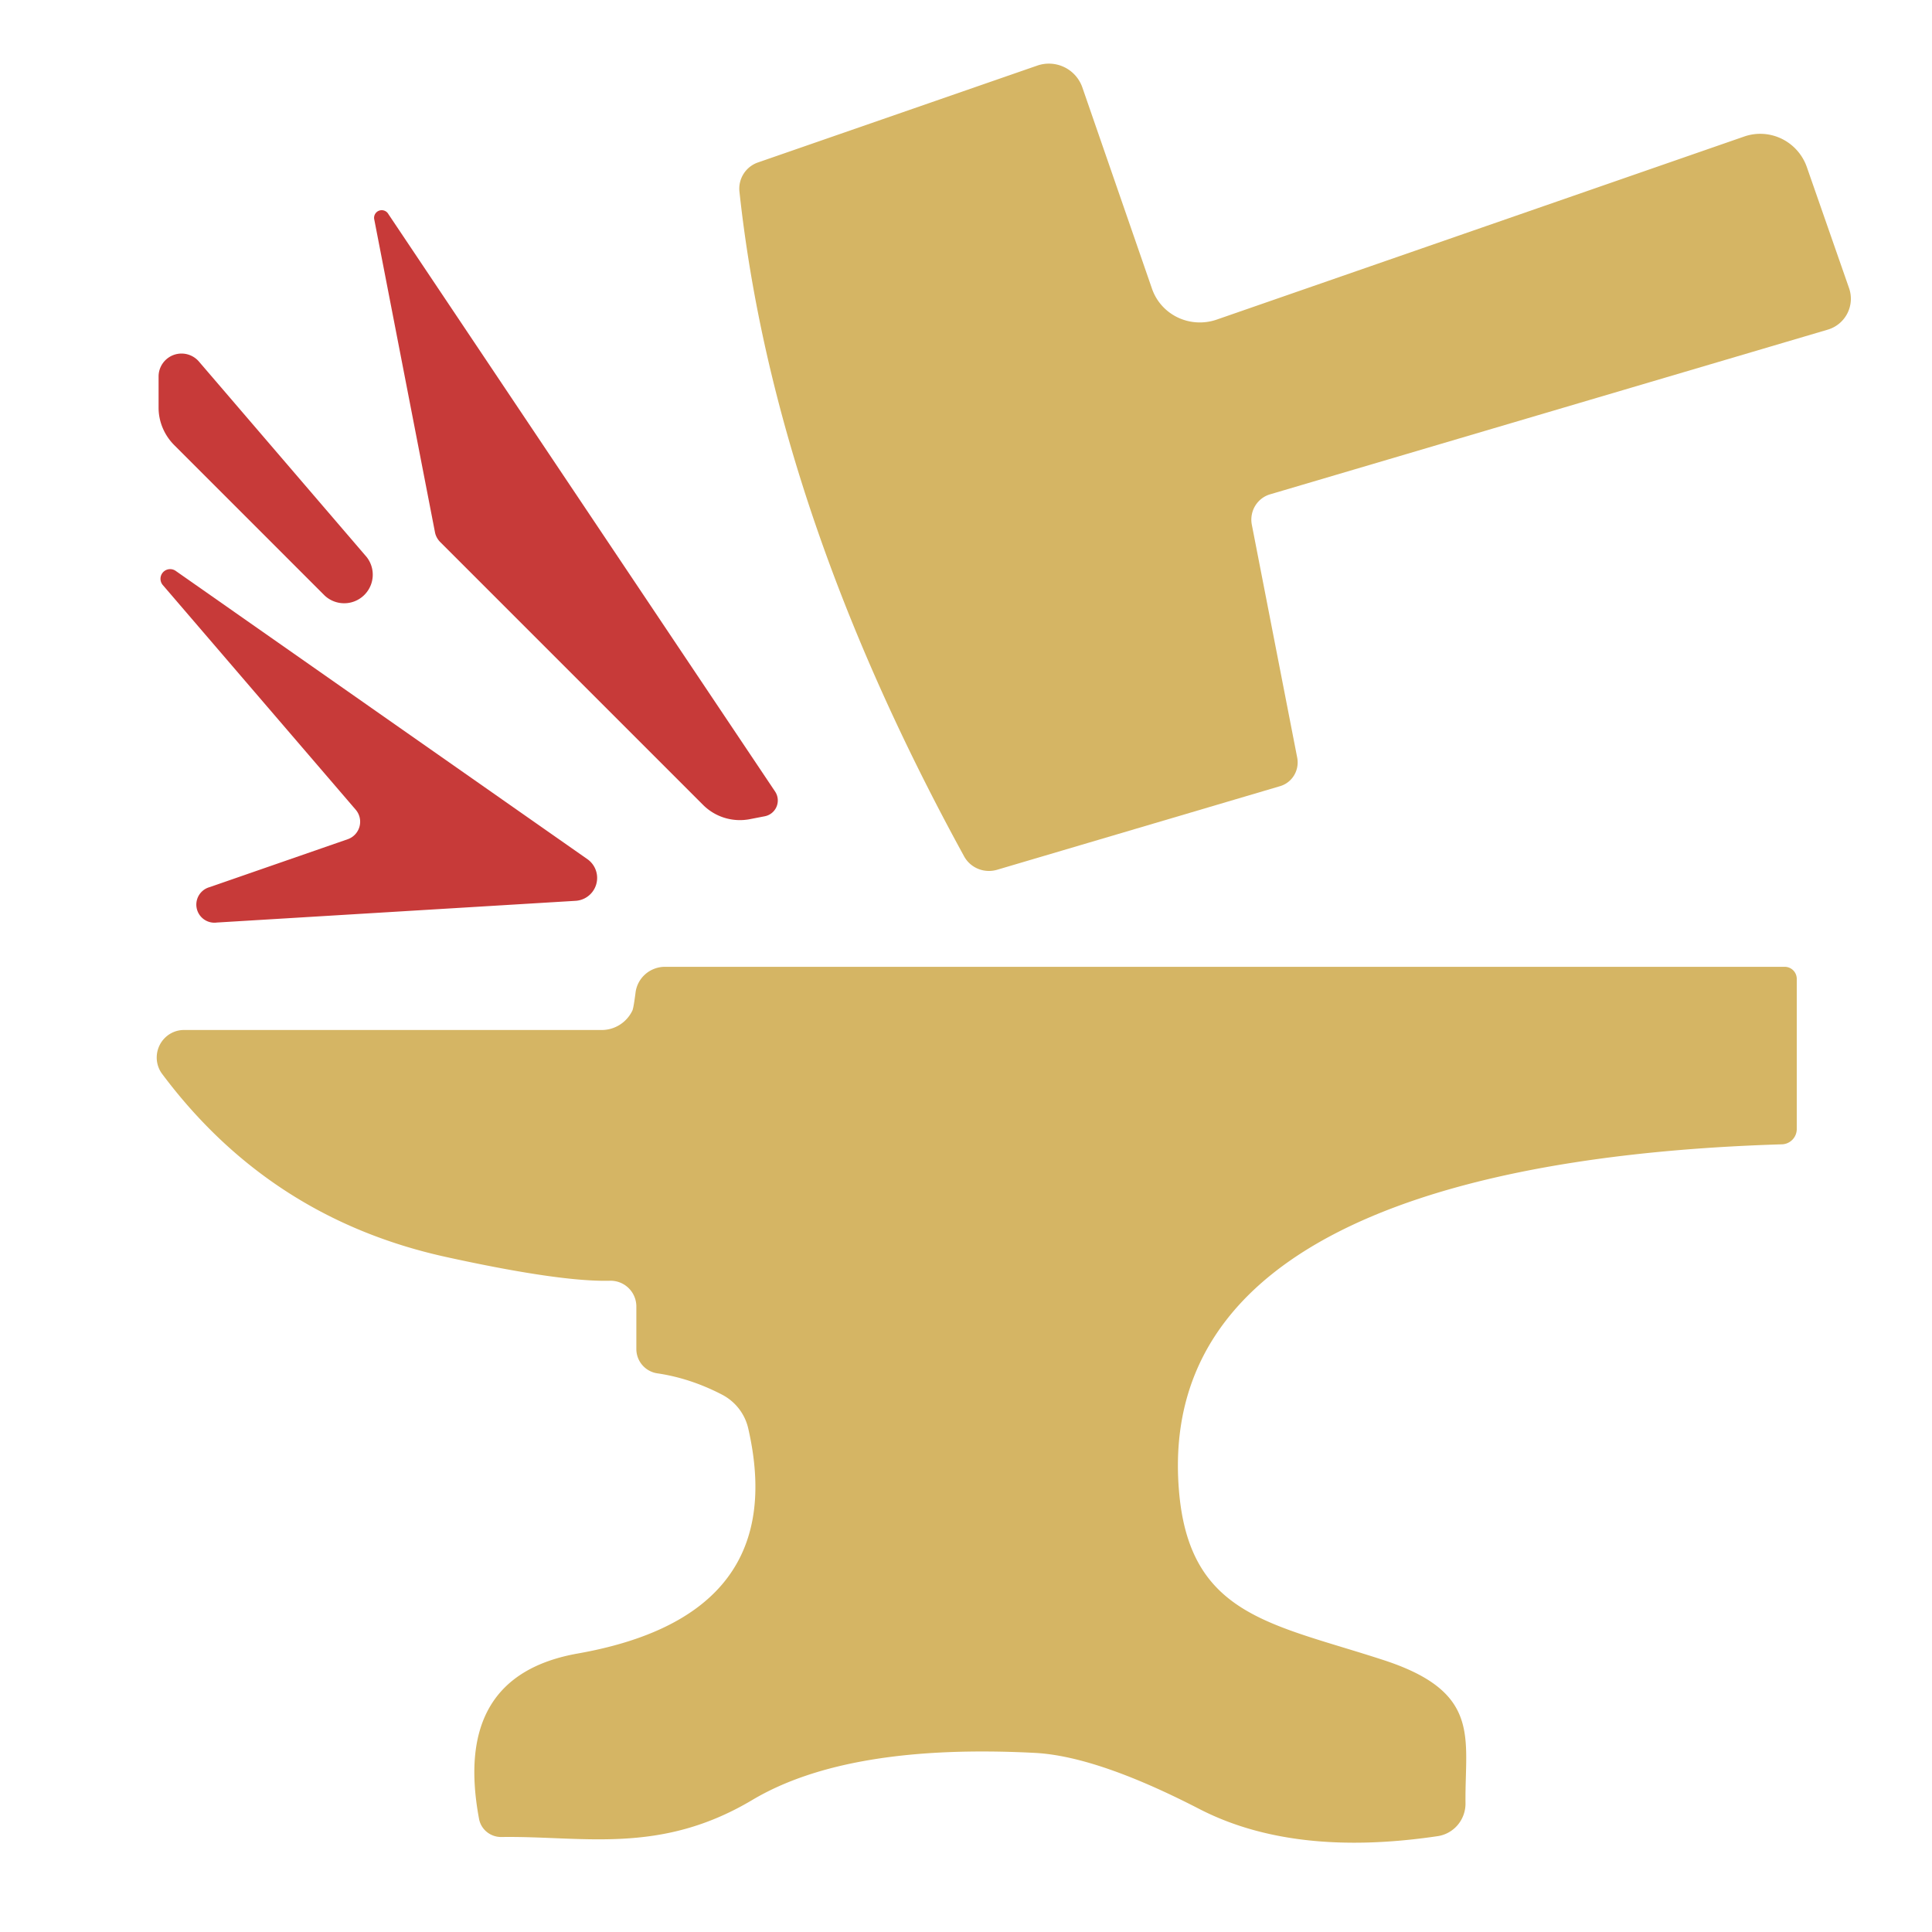
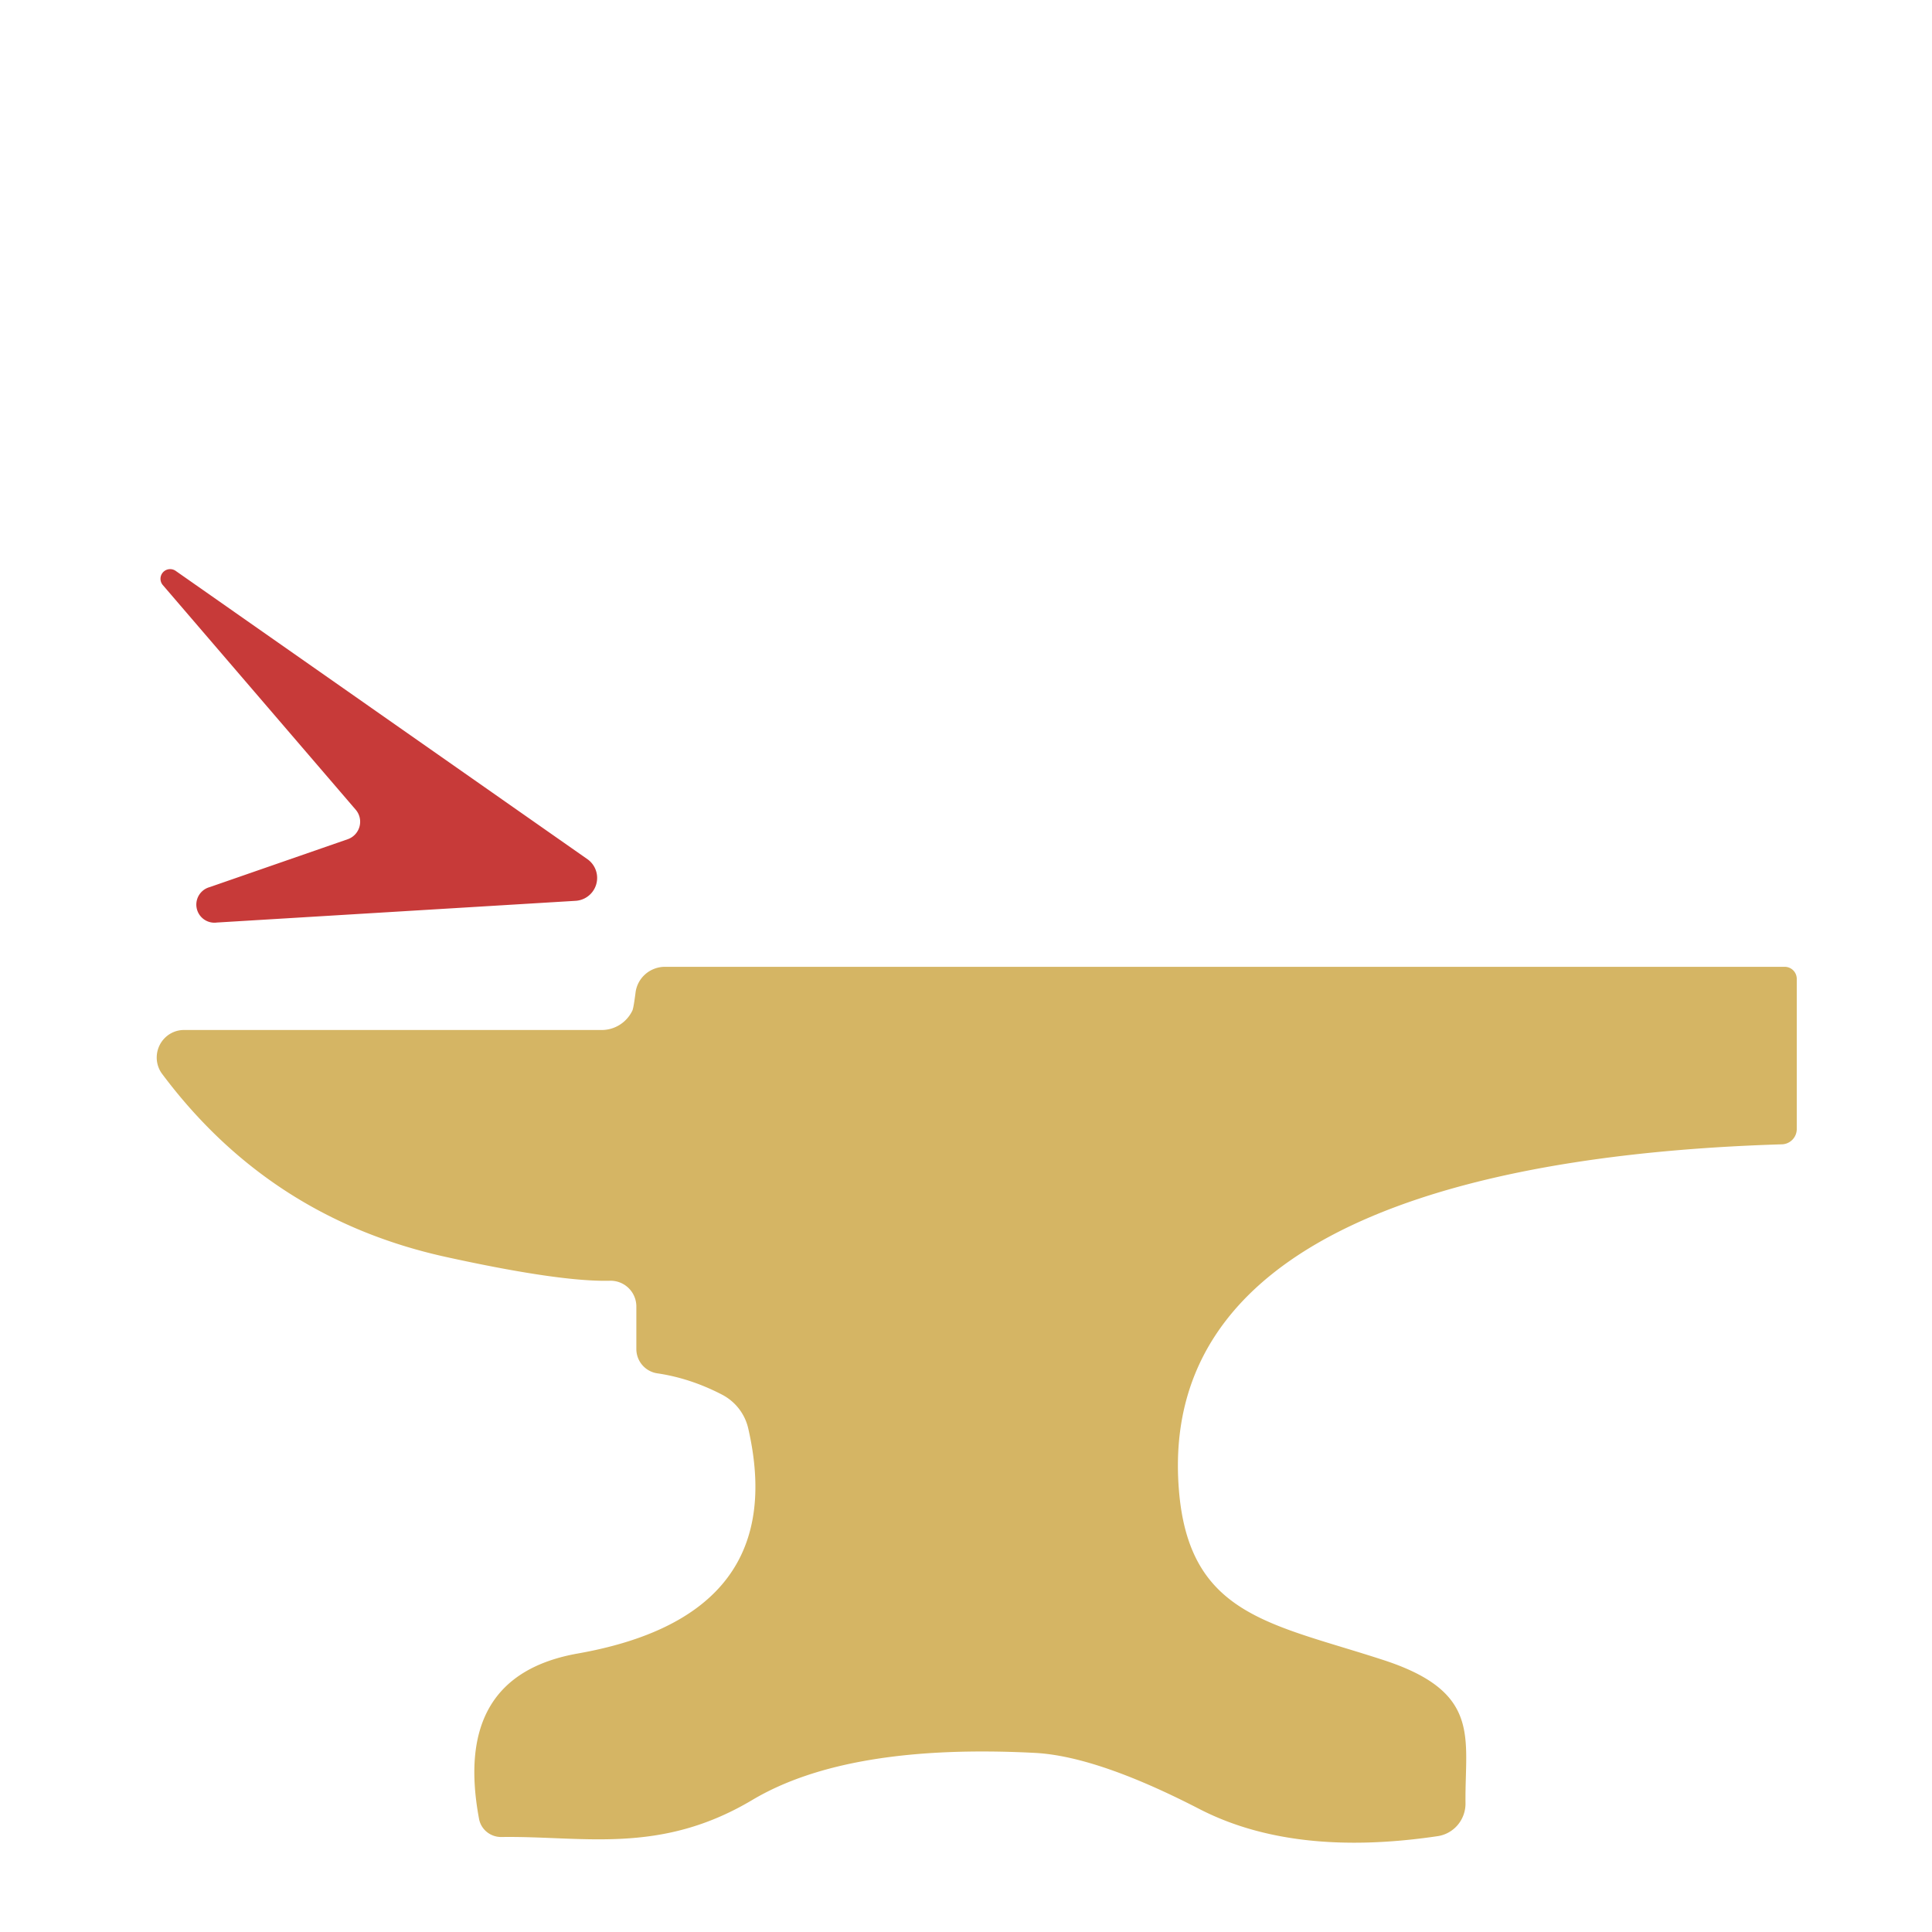
<svg xmlns="http://www.w3.org/2000/svg" version="1.1" viewBox="0.00 0.00 48.00 48.00">
-   <path fill="#d5b564" d="   M 45.41 8.19   L 31.56 12.28   A 0.66 0.65 76.9 0 0 31.10 13.03   L 32.23 18.83   A 0.62 0.61 76.2 0 1 31.81 19.53   L 24.77 21.61   A 0.71 0.70 -22.2 0 1 23.95 21.27   Q 19.22 12.64 18.37 4.75   A 0.69 0.69 0.0 0 1 18.82 4.04   L 25.77 1.63   A 0.88 0.88 0.0 0 1 26.89 2.17   L 28.62 7.17   A 1.27 1.25 -19.2 0 0 30.23 7.94   L 43.34 3.39   A 1.23 1.22 71.0 0 1 44.89 4.15   L 45.94 7.16   A 0.80 0.80 0.0 0 1 45.41 8.19   Z" />
-   <path fill="#c73a39" fill-opacity="0.996" d="   M 9.30 5.46   A 0.19 0.19 0.0 0 1 9.65 5.32   L 19.26 19.67   A 0.40 0.40 0.0 0 1 19.00 20.28   L 18.64 20.35   A 1.30 1.29 -27.8 0 1 17.46 19.99   L 10.94 13.47   A 0.50 0.45 18.7 0 1 10.81 13.24   L 9.30 5.46   Z" />
-   <path fill="#c73a39" fill-opacity="0.996" d="   M 3.94 10.13   L 3.94 9.35   A 0.57 0.57 0.0 0 1 4.94 8.98   L 9.11 13.84   A 0.71 0.71 0.0 0 1 8.07 14.80   L 4.33 11.06   A 1.34 1.30 23.1 0 1 3.94 10.13   Z" />
  <path fill="#c73a39" fill-opacity="0.996" d="   M 4.36 14.18   L 14.60 21.35   A 0.57 0.57 0.0 0 1 14.31 22.38   L 5.39 22.92   A 0.45 0.45 0.0 0 1 5.21 22.04   L 8.64 20.85   A 0.46 0.46 0.0 0 0 8.84 20.12   L 4.04 14.53   A 0.24 0.24 0.0 0 1 4.36 14.18   Z" />
  <path fill="#d5b564" d="   M 44.64 24.32   L 44.64 28.05   A 0.38 0.38 0.0 0 1 44.28 28.43   C 37.68 28.63 28.73 30.12 29.29 37.02   C 29.54 40.13 31.56 40.33 34.33 41.23   C 36.83 42.03 36.39 43.17 36.41 44.80   A 0.82 0.81 85.6 0 1 35.71 45.62   Q 32.13 46.15 29.79 44.94   Q 27.25 43.63 25.71 43.55   Q 21.06 43.31 18.69 44.72   C 16.39 46.09 14.49 45.61 12.46 45.64   A 0.56 0.55 -5.4 0 1 11.90 45.18   Q 11.24 41.63 14.36 41.08   C 17.46 40.53 19.38 38.94 18.59 35.49   A 1.27 1.26 7.3 0 0 17.94 34.65   Q 17.15 34.24 16.33 34.12   A 0.61 0.61 0.0 0 1 15.81 33.52   L 15.81 32.46   A 0.64 0.64 0.0 0 0 15.15 31.82   Q 13.90 31.85 11.04 31.22   Q 6.69 30.25 4.02 26.67   A 0.68 0.67 -75.2 0 1 4.56 25.59   L 14.95 25.59   A 0.85 0.84 -77.1 0 0 15.71 25.11   Q 15.74 25.05 15.79 24.66   A 0.74 0.73 3.5 0 1 16.52 24.02   L 44.34 24.02   A 0.30 0.30 0.0 0 1 44.64 24.32   Z" />
</svg>